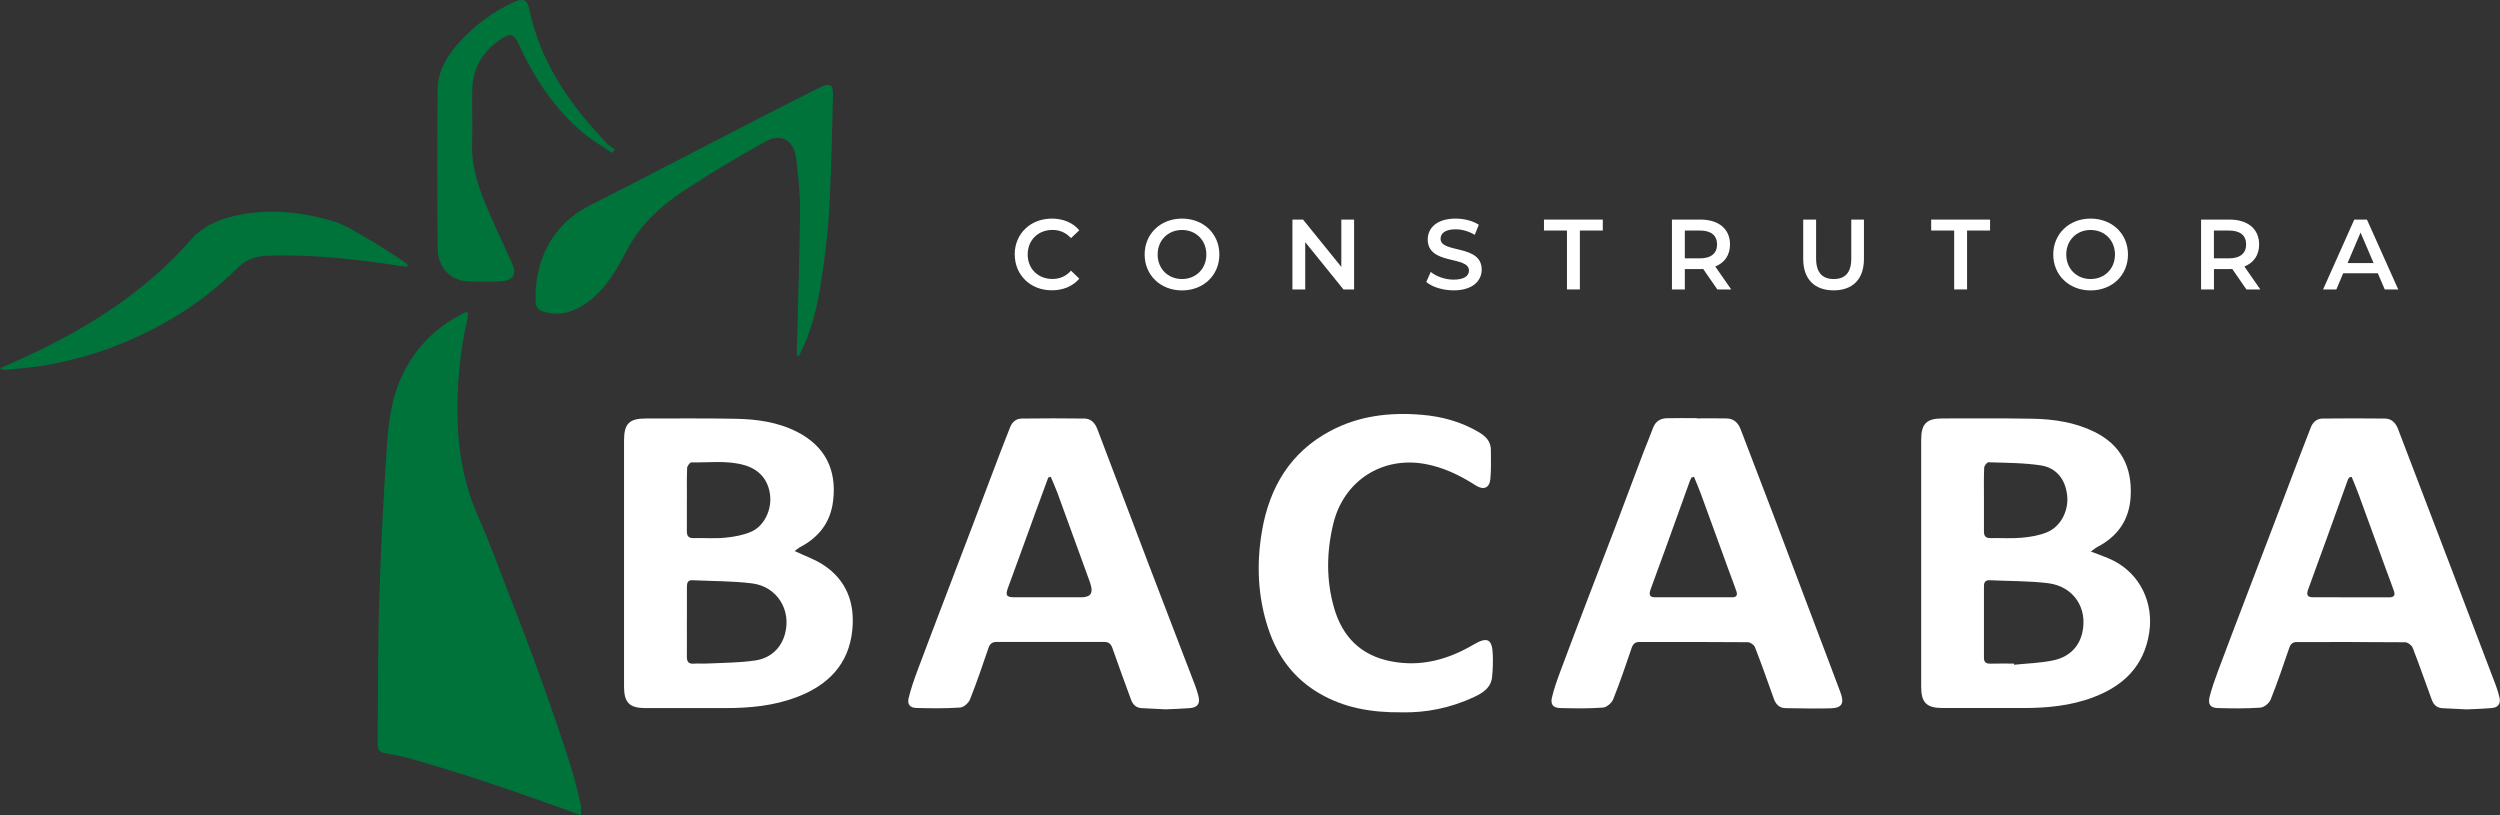
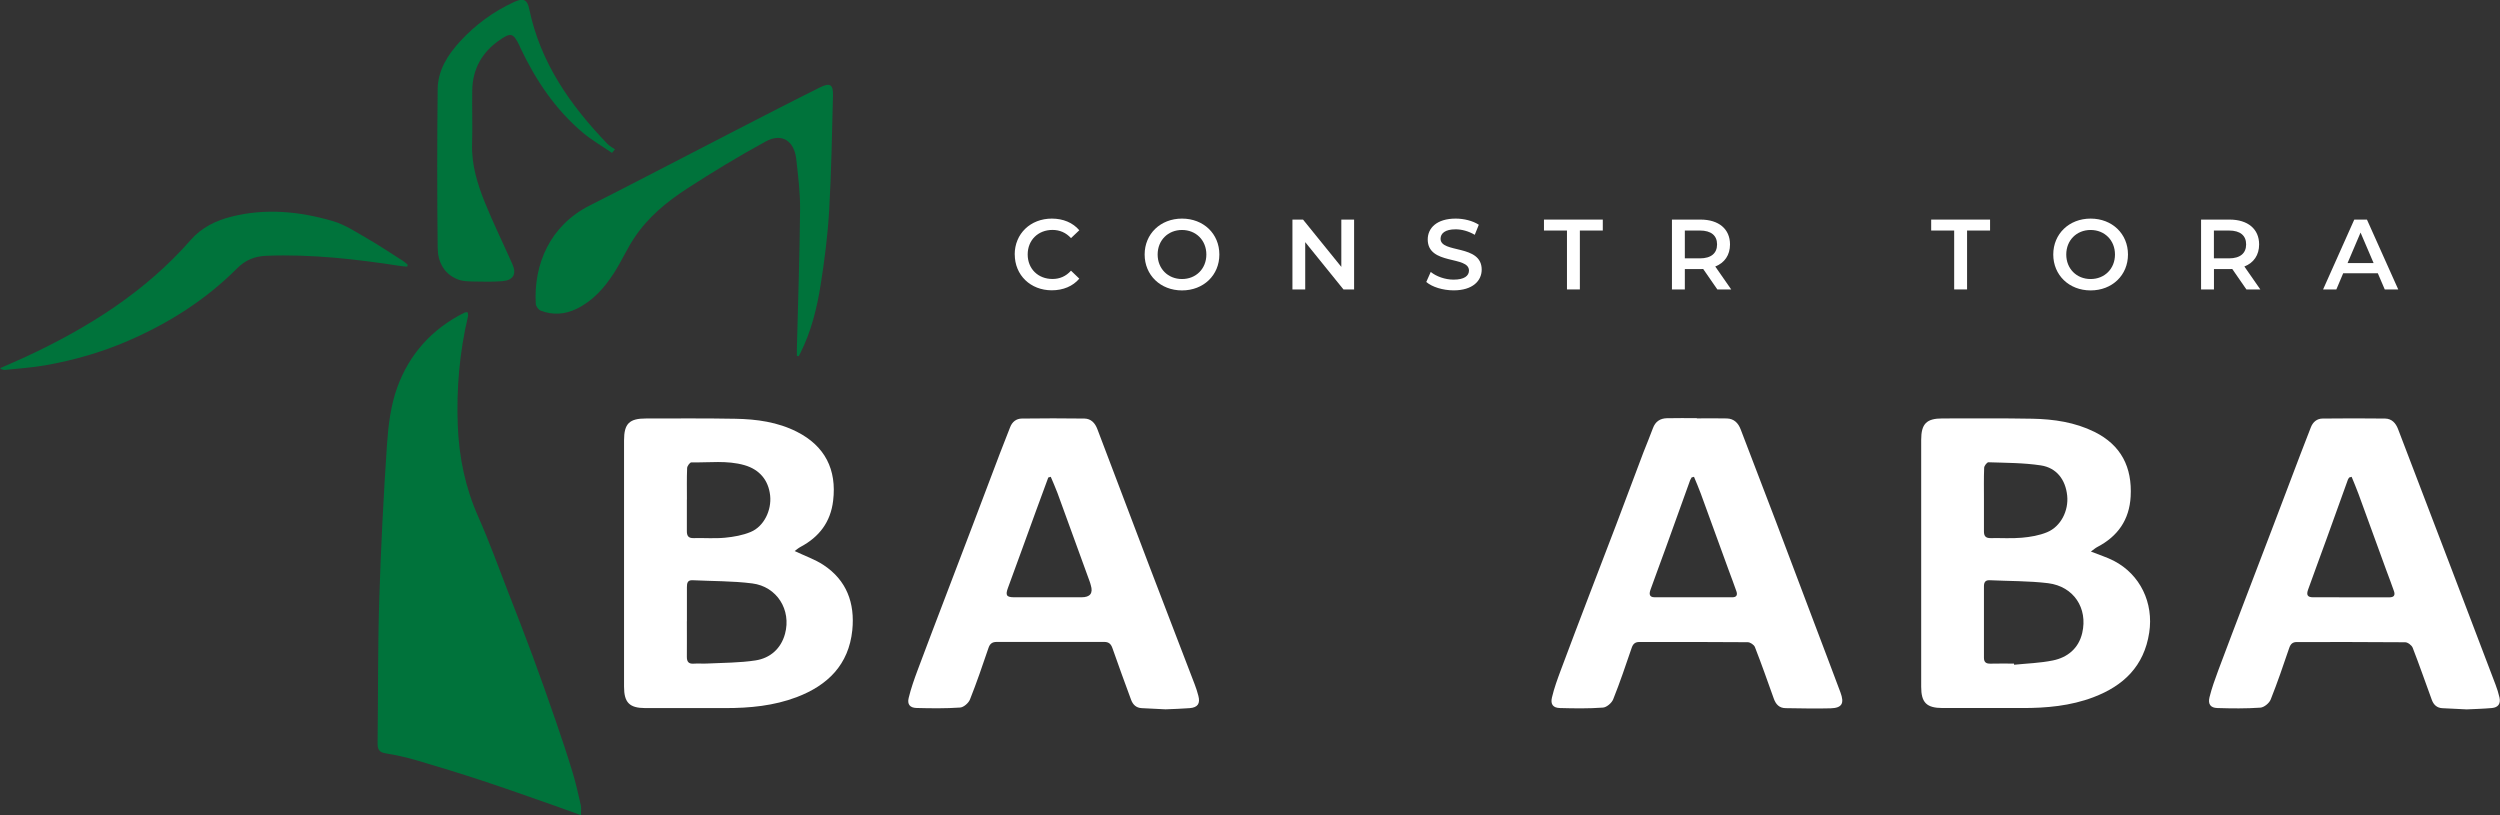
<svg xmlns="http://www.w3.org/2000/svg" width="230" height="75" viewBox="0 0 230 75" fill="none">
  <rect x="0" y="0" width="230" height="75" fill="#333333" stroke="none" />
  <g clip-path="url(#clip0_2300_2994)">
    <path d="M53.452 75C52.527 74.666 51.748 74.373 50.959 74.1C48.773 73.336 46.587 72.551 44.386 71.828C42.377 71.165 40.351 70.543 38.321 69.946C37.382 69.673 36.422 69.46 35.457 69.303C34.859 69.207 34.733 68.914 34.738 68.362C34.794 63.991 34.753 59.62 34.889 55.254C35.035 50.467 35.281 45.676 35.603 40.9C35.723 39.129 35.949 37.293 36.547 35.643C37.658 32.577 39.748 30.25 42.703 28.778C42.758 28.753 42.814 28.732 42.874 28.722C42.909 28.717 42.949 28.732 43.04 28.753C43.045 28.869 43.08 29.011 43.05 29.127C42.276 32.421 41.984 35.755 42.115 39.134C42.226 42.054 42.804 44.851 44 47.543C45.025 49.85 45.879 52.233 46.794 54.586C47.537 56.488 48.281 58.395 48.989 60.313C49.733 62.327 50.447 64.35 51.145 66.374C51.683 67.927 52.201 69.49 52.678 71.059C52.98 72.056 53.206 73.078 53.437 74.094C53.492 74.337 53.447 74.6 53.447 74.985" fill="#00733B" />
    <path d="M73.312 32.73C73.312 32.522 73.312 32.31 73.312 32.102C73.417 27.837 73.568 23.572 73.608 19.302C73.624 17.739 73.427 16.17 73.252 14.612C73.056 12.932 71.9 12.214 70.448 13.013C67.975 14.364 65.558 15.826 63.196 17.359C61.327 18.573 59.598 20 58.347 21.892C57.664 22.924 57.156 24.078 56.483 25.12C55.603 26.481 54.548 27.68 53.051 28.409C51.965 28.935 50.855 29.011 49.739 28.576C49.538 28.495 49.307 28.176 49.292 27.959C49.081 24.301 50.613 20.744 54.242 18.912C58.739 16.641 63.201 14.293 67.684 11.991C70.262 10.666 72.835 9.335 75.433 8.045C76.367 7.579 76.664 7.772 76.633 8.799C76.543 12.32 76.488 15.841 76.282 19.358C76.151 21.645 75.86 23.926 75.503 26.188C75.156 28.368 74.629 30.519 73.618 32.512C73.573 32.598 73.523 32.679 73.478 32.765C73.422 32.755 73.367 32.75 73.317 32.74" fill="#00733B" />
    <path d="M37.457 24.528C37.266 24.513 37.075 24.508 36.889 24.477C32.789 23.845 28.678 23.369 24.518 23.531C23.452 23.572 22.598 23.901 21.804 24.695C18.91 27.599 15.502 29.749 11.754 31.368C9.317 32.421 6.784 33.144 4.181 33.605C2.96 33.822 1.719 33.898 0.482 34.029C0.337 34.045 0.181 34.009 0 33.878C0.804 33.519 1.618 33.175 2.417 32.805C8.111 30.149 13.357 26.86 17.553 22.069C18.553 20.926 19.859 20.293 21.302 19.929C24.437 19.14 27.553 19.448 30.603 20.334C31.714 20.658 32.734 21.336 33.754 21.922C34.895 22.58 35.995 23.319 37.111 24.027C37.256 24.118 37.377 24.25 37.513 24.361C37.492 24.417 37.477 24.472 37.457 24.528Z" fill="#00733B" />
    <path d="M56.311 14.07C55.412 13.453 54.452 12.906 53.618 12.203C51.09 10.073 49.291 7.382 47.879 4.407C47.844 4.336 47.819 4.26 47.784 4.184C47.216 3.031 47.005 2.955 45.924 3.714C44.346 4.817 43.482 6.345 43.447 8.292C43.417 9.942 43.482 11.596 43.432 13.245C43.371 15.168 43.929 16.949 44.628 18.674C45.402 20.587 46.316 22.438 47.15 24.326C47.547 25.226 47.206 25.793 46.201 25.869C45.346 25.934 44.477 25.919 43.618 25.899C43.125 25.889 42.598 25.889 42.15 25.717C40.849 25.221 40.281 24.103 40.266 22.818C40.211 17.946 40.211 13.068 40.266 8.196C40.286 6.466 41.186 5.054 42.321 3.815C43.733 2.277 45.392 1.058 47.291 0.187C48.145 -0.207 48.502 -0.061 48.688 0.83C49.718 5.783 52.482 9.709 55.899 13.251C56.09 13.448 56.351 13.579 56.578 13.741C56.492 13.842 56.402 13.944 56.316 14.05" fill="#00733B" />
    <path d="M93.352 23.415C93.352 21.497 94.809 20.111 96.769 20.111C97.809 20.111 98.703 20.485 99.296 21.183L98.532 21.907C98.07 21.401 97.492 21.153 96.829 21.153C95.507 21.153 94.547 22.089 94.547 23.41C94.547 24.73 95.502 25.666 96.829 25.666C97.497 25.666 98.07 25.418 98.532 24.902L99.296 25.636C98.703 26.334 97.809 26.708 96.764 26.708C94.814 26.708 93.357 25.322 93.357 23.404" fill="white" />
    <path d="M110.985 23.415C110.985 22.104 110.03 21.158 108.744 21.158C107.458 21.158 106.503 22.104 106.503 23.415C106.503 24.725 107.458 25.671 108.744 25.671C110.03 25.671 110.985 24.725 110.985 23.415ZM105.307 23.415C105.307 21.517 106.764 20.111 108.744 20.111C110.724 20.111 112.181 21.507 112.181 23.415C112.181 25.322 110.724 26.718 108.744 26.718C106.764 26.718 105.307 25.312 105.307 23.415Z" fill="white" />
    <path d="M124.577 20.202V26.628H123.598L120.08 22.276V26.628H118.904V20.202H119.879L123.402 24.553V20.202H124.577Z" fill="white" />
    <path d="M131.216 25.944L131.628 25.018C132.135 25.433 132.949 25.727 133.733 25.727C134.728 25.727 135.145 25.367 135.145 24.892C135.145 23.506 131.351 24.416 131.351 22.028C131.351 20.991 132.17 20.111 133.924 20.111C134.688 20.111 135.492 20.313 136.05 20.677L135.678 21.603C135.105 21.264 134.477 21.097 133.919 21.097C132.934 21.097 132.532 21.482 132.532 21.968C132.532 23.334 136.316 22.443 136.316 24.806C136.316 25.833 135.487 26.713 133.738 26.713C132.743 26.713 131.748 26.4 131.221 25.944" fill="white" />
    <path d="M144.161 21.209H142.045V20.202H147.457V21.209H145.347V26.628H144.161V21.209Z" fill="white" />
    <path d="M156.392 21.209H155.005V23.769H156.392C157.432 23.769 157.97 23.293 157.97 22.484C157.97 21.674 157.432 21.209 156.392 21.209ZM157.995 26.628L156.693 24.745C156.613 24.756 156.527 24.756 156.447 24.756H155.005V26.628H153.819V20.202H156.447C158.125 20.202 159.161 21.067 159.161 22.489C159.161 23.46 158.668 24.179 157.804 24.518L159.271 26.628H157.995Z" fill="white" />
-     <path d="M165.895 23.825V20.202H167.081V23.779C167.081 25.1 167.674 25.671 168.704 25.671C169.734 25.671 170.317 25.105 170.317 23.779V20.202H171.483V23.825C171.483 25.697 170.433 26.713 168.694 26.713C166.955 26.713 165.895 25.697 165.895 23.825Z" fill="white" />
    <path d="M179.784 21.209H177.669V20.202H183.086V21.209H180.97V26.628H179.784V21.209Z" fill="white" />
    <path d="M194.578 23.415C194.578 22.104 193.623 21.158 192.337 21.158C191.05 21.158 190.096 22.104 190.096 23.415C190.096 24.725 191.05 25.671 192.337 25.671C193.623 25.671 194.578 24.725 194.578 23.415ZM188.9 23.415C188.9 21.517 190.357 20.111 192.337 20.111C194.317 20.111 195.774 21.507 195.774 23.415C195.774 25.322 194.317 26.718 192.337 26.718C190.357 26.718 188.9 25.312 188.9 23.415Z" fill="white" />
    <path d="M205.066 21.209H203.679V23.769H205.066C206.106 23.769 206.644 23.293 206.644 22.484C206.644 21.674 206.106 21.209 205.066 21.209ZM206.669 26.628L205.367 24.745C205.287 24.756 205.201 24.756 205.121 24.756H203.684V26.628H202.498V20.202H205.121C206.799 20.202 207.84 21.067 207.84 22.489C207.84 23.46 207.347 24.179 206.483 24.518L207.95 26.628H206.674H206.669Z" fill="white" />
    <path d="M218.372 24.204L217.171 21.396L215.975 24.204H218.372ZM218.764 25.14H215.573L214.945 26.628H213.724L216.593 20.202H217.759L220.638 26.628H219.397L218.759 25.14H218.764Z" fill="white" />
    <path d="M63.191 45.949C63.191 46.915 63.196 47.882 63.191 48.848C63.186 49.288 63.322 49.521 63.814 49.506C64.774 49.48 65.739 49.561 66.694 49.47C67.498 49.394 68.327 49.248 69.065 48.939C70.281 48.433 70.995 46.951 70.854 45.595C70.704 44.163 69.859 43.191 68.498 42.797C66.884 42.331 65.236 42.574 63.603 42.539C63.472 42.539 63.226 42.868 63.216 43.055C63.176 44.021 63.196 44.987 63.196 45.954M63.191 57.16C63.191 58.248 63.201 59.336 63.191 60.424C63.186 60.879 63.352 61.092 63.829 61.056C64.226 61.026 64.633 61.066 65.03 61.046C66.528 60.97 68.035 60.985 69.507 60.758C70.854 60.55 71.849 59.68 72.221 58.314C72.819 56.103 71.472 53.963 69.211 53.675C67.392 53.442 65.543 53.472 63.709 53.381C63.246 53.361 63.196 53.659 63.196 54.013C63.196 55.061 63.196 56.108 63.196 57.155M73.106 50.694C74.05 51.145 74.97 51.459 75.754 51.974C77.894 53.381 78.663 55.486 78.412 57.975C78.085 61.157 76.146 63.054 73.296 64.137C71.186 64.937 68.985 65.144 66.749 65.144C64.286 65.144 61.824 65.149 59.362 65.144C57.904 65.139 57.412 64.633 57.412 63.171C57.412 55.622 57.412 48.069 57.412 40.515C57.412 38.977 57.895 38.496 59.437 38.501C62.181 38.501 64.925 38.476 67.663 38.527C69.613 38.562 71.543 38.825 73.312 39.721C75.884 41.026 76.995 43.186 76.648 46.07C76.412 48.033 75.367 49.399 73.658 50.31C73.457 50.416 73.281 50.568 73.1 50.7" fill="white" />
    <path d="M182.523 45.939C182.523 46.925 182.528 47.912 182.523 48.899C182.523 49.329 182.694 49.511 183.136 49.506C184.096 49.486 185.066 49.556 186.015 49.47C186.799 49.4 187.613 49.263 188.332 48.964C189.593 48.443 190.327 46.986 190.181 45.595C190.03 44.138 189.216 43.04 187.764 42.817C186.176 42.574 184.543 42.584 182.935 42.529C182.804 42.529 182.548 42.853 182.543 43.035C182.503 44.001 182.523 44.968 182.523 45.934M185.287 61.051C185.287 61.087 185.297 61.122 185.297 61.157C186.483 61.036 187.689 61.001 188.854 60.763C190.216 60.49 191.231 59.65 191.563 58.243C192.101 55.941 190.769 53.948 188.427 53.654C186.648 53.437 184.844 53.467 183.05 53.381C182.648 53.361 182.523 53.578 182.523 53.938C182.523 56.128 182.523 58.319 182.523 60.515C182.523 60.935 182.729 61.066 183.126 61.056C183.844 61.036 184.563 61.051 185.287 61.051ZM192.367 50.745C193.151 51.059 193.834 51.266 194.463 51.59C196.905 52.85 198.146 55.471 197.729 58.198C197.256 61.294 195.362 63.095 192.588 64.147C190.478 64.947 188.272 65.144 186.04 65.139C183.598 65.139 181.156 65.144 178.714 65.139C177.241 65.134 176.749 64.638 176.749 63.186C176.749 55.617 176.749 48.044 176.749 40.47C176.749 38.992 177.236 38.497 178.694 38.497C181.458 38.497 184.221 38.471 186.98 38.522C188.95 38.562 190.885 38.841 192.689 39.731C195.151 40.95 196.171 42.994 196.02 45.686C195.9 47.826 194.834 49.344 192.96 50.32C192.774 50.416 192.613 50.563 192.367 50.74" fill="white" />
    <path d="M216.352 43.865C216.276 43.885 216.201 43.91 216.125 43.931C216.085 43.996 216.03 44.062 216.005 44.133C215.357 45.924 214.718 47.715 214.07 49.506C213.497 51.09 212.909 52.668 212.342 54.252C212.166 54.742 212.301 54.95 212.799 54.95C215.141 54.955 217.477 54.95 219.819 54.955C220.236 54.955 220.377 54.768 220.246 54.388C220.025 53.746 219.779 53.108 219.543 52.471C218.693 50.133 217.844 47.796 216.99 45.464C216.794 44.922 216.563 44.396 216.347 43.86M226.995 65.266C226.151 65.225 225.432 65.185 224.708 65.154C224.201 65.134 223.894 64.841 223.728 64.391C223.141 62.792 222.583 61.178 221.965 59.589C221.874 59.362 221.512 59.088 221.276 59.088C217.955 59.058 214.628 59.068 211.306 59.068C210.935 59.068 210.739 59.235 210.613 59.599C210.07 61.193 209.527 62.792 208.904 64.355C208.769 64.694 208.291 65.084 207.95 65.104C206.638 65.195 205.311 65.18 203.995 65.139C203.377 65.124 203.12 64.785 203.271 64.158C203.482 63.303 203.784 62.473 204.09 61.648C204.929 59.392 205.794 57.146 206.648 54.899C207.482 52.709 208.326 50.518 209.161 48.322C209.99 46.147 210.809 43.971 211.638 41.795C211.95 40.971 212.281 40.151 212.593 39.327C212.784 38.821 213.161 38.512 213.673 38.507C215.593 38.482 217.512 38.487 219.432 38.507C220.035 38.517 220.407 38.917 220.618 39.468C222.266 43.779 223.914 48.084 225.558 52.395C226.904 55.916 228.246 59.443 229.583 62.969C229.734 63.364 229.864 63.768 229.955 64.178C230.075 64.745 229.834 65.084 229.256 65.139C228.457 65.21 227.658 65.23 226.985 65.261" fill="white" />
    <path d="M155.85 43.865C155.774 43.885 155.699 43.905 155.628 43.925C155.583 44.011 155.528 44.093 155.493 44.178C154.744 46.253 154 48.327 153.252 50.401C152.789 51.681 152.307 52.962 151.85 54.242C151.724 54.596 151.689 54.95 152.231 54.95C154.613 54.95 156.995 54.95 159.372 54.95C159.774 54.95 159.865 54.727 159.749 54.398C159.528 53.756 159.282 53.118 159.046 52.476C158.186 50.123 157.337 47.766 156.473 45.413C156.282 44.887 156.056 44.376 155.845 43.86M156.111 38.492C157.03 38.492 157.95 38.471 158.87 38.497C159.523 38.517 159.92 38.912 160.146 39.514C161.226 42.342 162.317 45.17 163.392 47.998C164.563 51.074 165.714 54.151 166.88 57.232C167.694 59.392 168.518 61.542 169.322 63.703C169.699 64.714 169.463 65.134 168.417 65.165C167.041 65.205 165.659 65.165 164.277 65.15C163.694 65.144 163.377 64.8 163.191 64.279C162.623 62.691 162.066 61.102 161.453 59.534C161.372 59.321 161.02 59.083 160.789 59.083C157.468 59.053 154.141 59.063 150.819 59.063C150.453 59.063 150.247 59.22 150.121 59.584C149.573 61.178 149.041 62.777 148.412 64.34C148.277 64.679 147.804 65.079 147.468 65.099C146.156 65.195 144.829 65.175 143.513 65.139C142.885 65.124 142.628 64.8 142.779 64.168C142.98 63.313 143.287 62.478 143.593 61.654C144.438 59.382 145.307 57.11 146.171 54.844C147.005 52.653 147.855 50.462 148.689 48.272C149.528 46.061 150.352 43.84 151.191 41.629C151.478 40.88 151.799 40.141 152.071 39.387C152.297 38.775 152.739 38.492 153.347 38.477C154.267 38.451 155.186 38.471 156.106 38.471C156.106 38.477 156.106 38.482 156.106 38.487" fill="white" />
    <path d="M96.673 43.865C96.598 43.885 96.523 43.91 96.442 43.93C96.07 44.942 95.693 45.949 95.327 46.961C94.462 49.334 93.608 51.712 92.734 54.08C92.482 54.763 92.588 54.95 93.317 54.95C95.377 54.95 97.437 54.95 99.497 54.95C100.298 54.95 100.583 54.577 100.352 53.832C100.317 53.715 100.291 53.599 100.246 53.487C99.261 50.776 98.276 48.059 97.286 45.352C97.1 44.846 96.874 44.36 96.668 43.86M107.291 65.261C106.477 65.22 105.754 65.185 105.035 65.149C104.528 65.124 104.226 64.826 104.06 64.38C103.477 62.797 102.899 61.218 102.342 59.624C102.211 59.245 102.005 59.058 101.603 59.058C98.302 59.058 94.995 59.058 91.693 59.058C91.306 59.058 91.08 59.205 90.945 59.599C90.402 61.193 89.859 62.792 89.236 64.355C89.106 64.679 88.658 65.073 88.332 65.094C87 65.185 85.653 65.17 84.317 65.134C83.713 65.119 83.452 64.795 83.598 64.208C83.809 63.338 84.111 62.483 84.427 61.638C85.266 59.382 86.131 57.135 86.985 54.889C87.819 52.698 88.658 50.508 89.492 48.312C90.327 46.116 91.151 43.92 91.985 41.73C92.291 40.925 92.618 40.126 92.925 39.321C93.115 38.81 93.497 38.512 94.01 38.507C95.93 38.481 97.849 38.481 99.769 38.507C100.372 38.517 100.744 38.917 100.955 39.473C102.543 43.652 104.121 47.841 105.714 52.015C107.105 55.668 108.518 59.316 109.915 62.969C110.045 63.308 110.156 63.652 110.246 64.001C110.442 64.719 110.196 65.089 109.457 65.149C108.698 65.21 107.94 65.225 107.276 65.256" fill="white" />
-     <path d="M128.925 65.534C126.161 65.559 123.678 65.124 121.412 63.809C119.07 62.453 117.548 60.429 116.694 57.869C115.699 54.899 115.583 51.848 116.111 48.803C116.799 44.821 118.724 41.603 122.377 39.655C125.005 38.249 127.849 37.915 130.774 38.158C132.663 38.314 134.472 38.805 136.121 39.802C136.714 40.161 137.161 40.637 137.161 41.385C137.161 42.286 137.201 43.197 137.111 44.087C137.025 44.907 136.482 45.114 135.779 44.664C134.332 43.743 132.829 42.999 131.116 42.686C127.136 41.957 123.613 44.254 122.663 48.185C122.035 50.786 122 53.381 122.739 55.941C123.503 58.577 125.186 60.297 127.96 60.839C130.734 61.385 133.226 60.677 135.598 59.285C136.844 58.557 137.286 58.785 137.337 60.242C137.362 60.925 137.342 61.613 137.271 62.291C137.166 63.277 136.427 63.743 135.623 64.122C133.447 65.144 131.146 65.589 128.935 65.534" fill="white" />
  </g>
  <defs>
    <clipPath id="clip0_2300_2994">
      <rect width="230" height="75" fill="white" />
    </clipPath>
  </defs>
</svg>